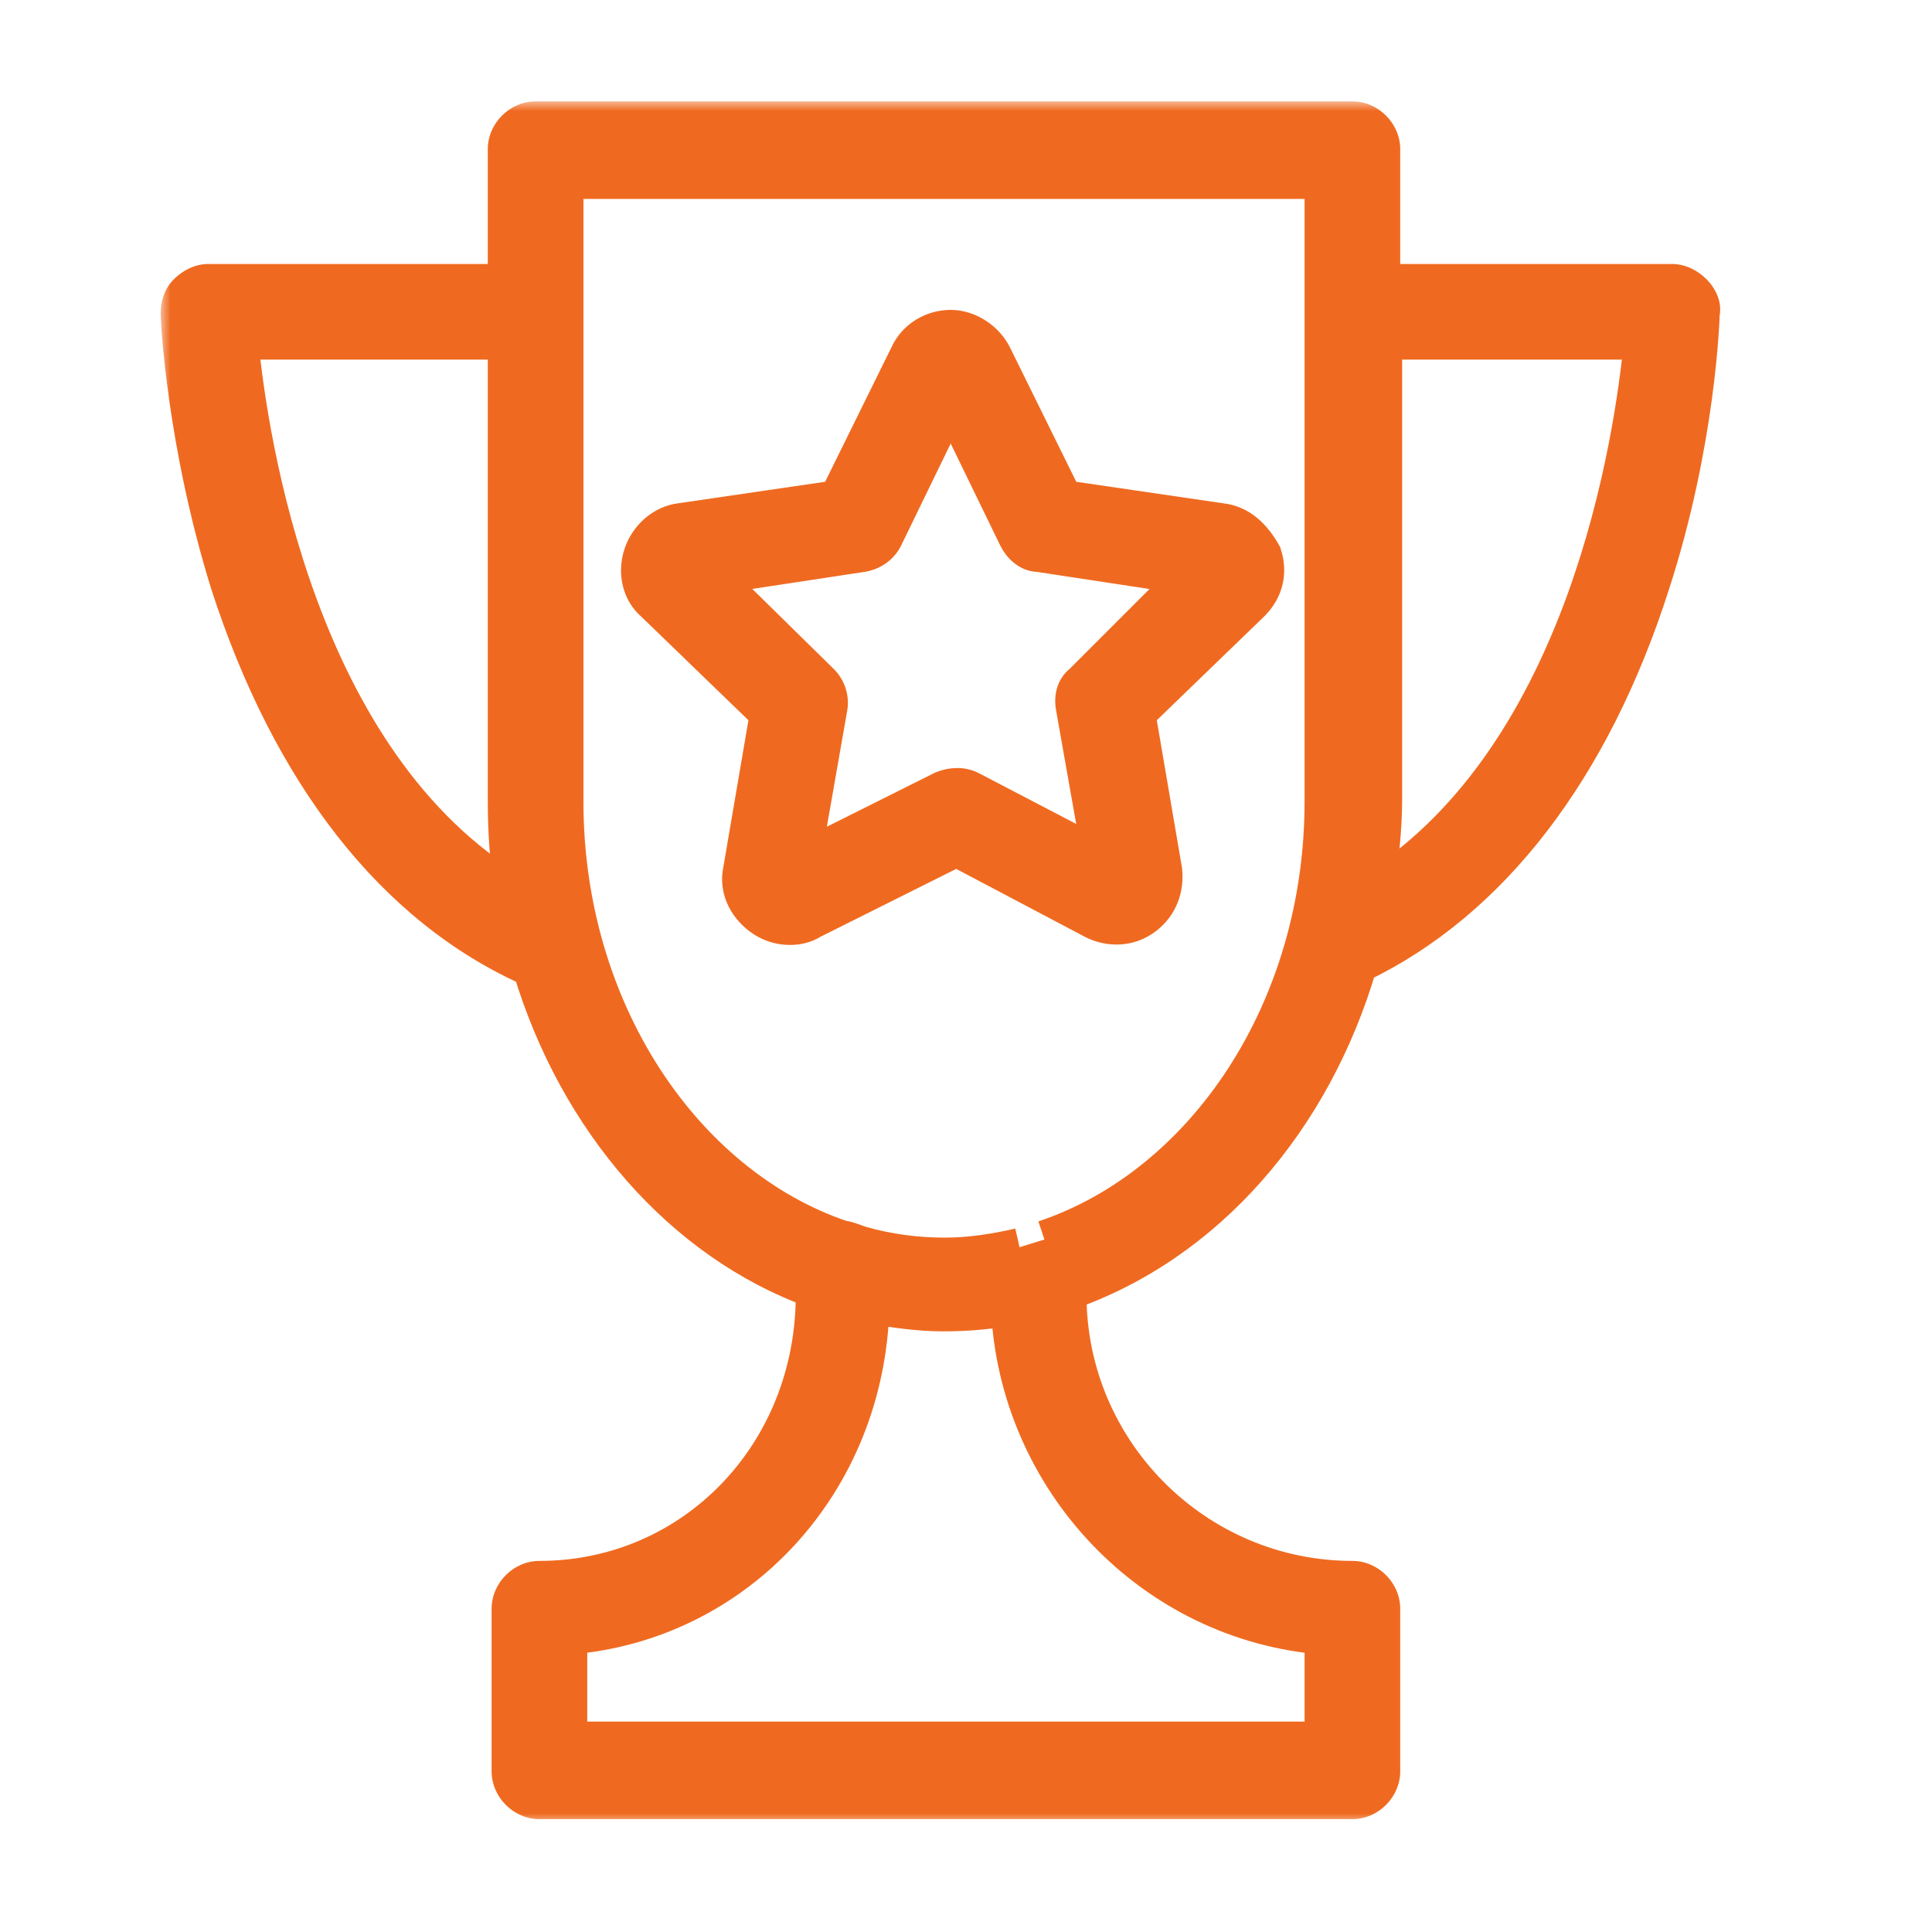
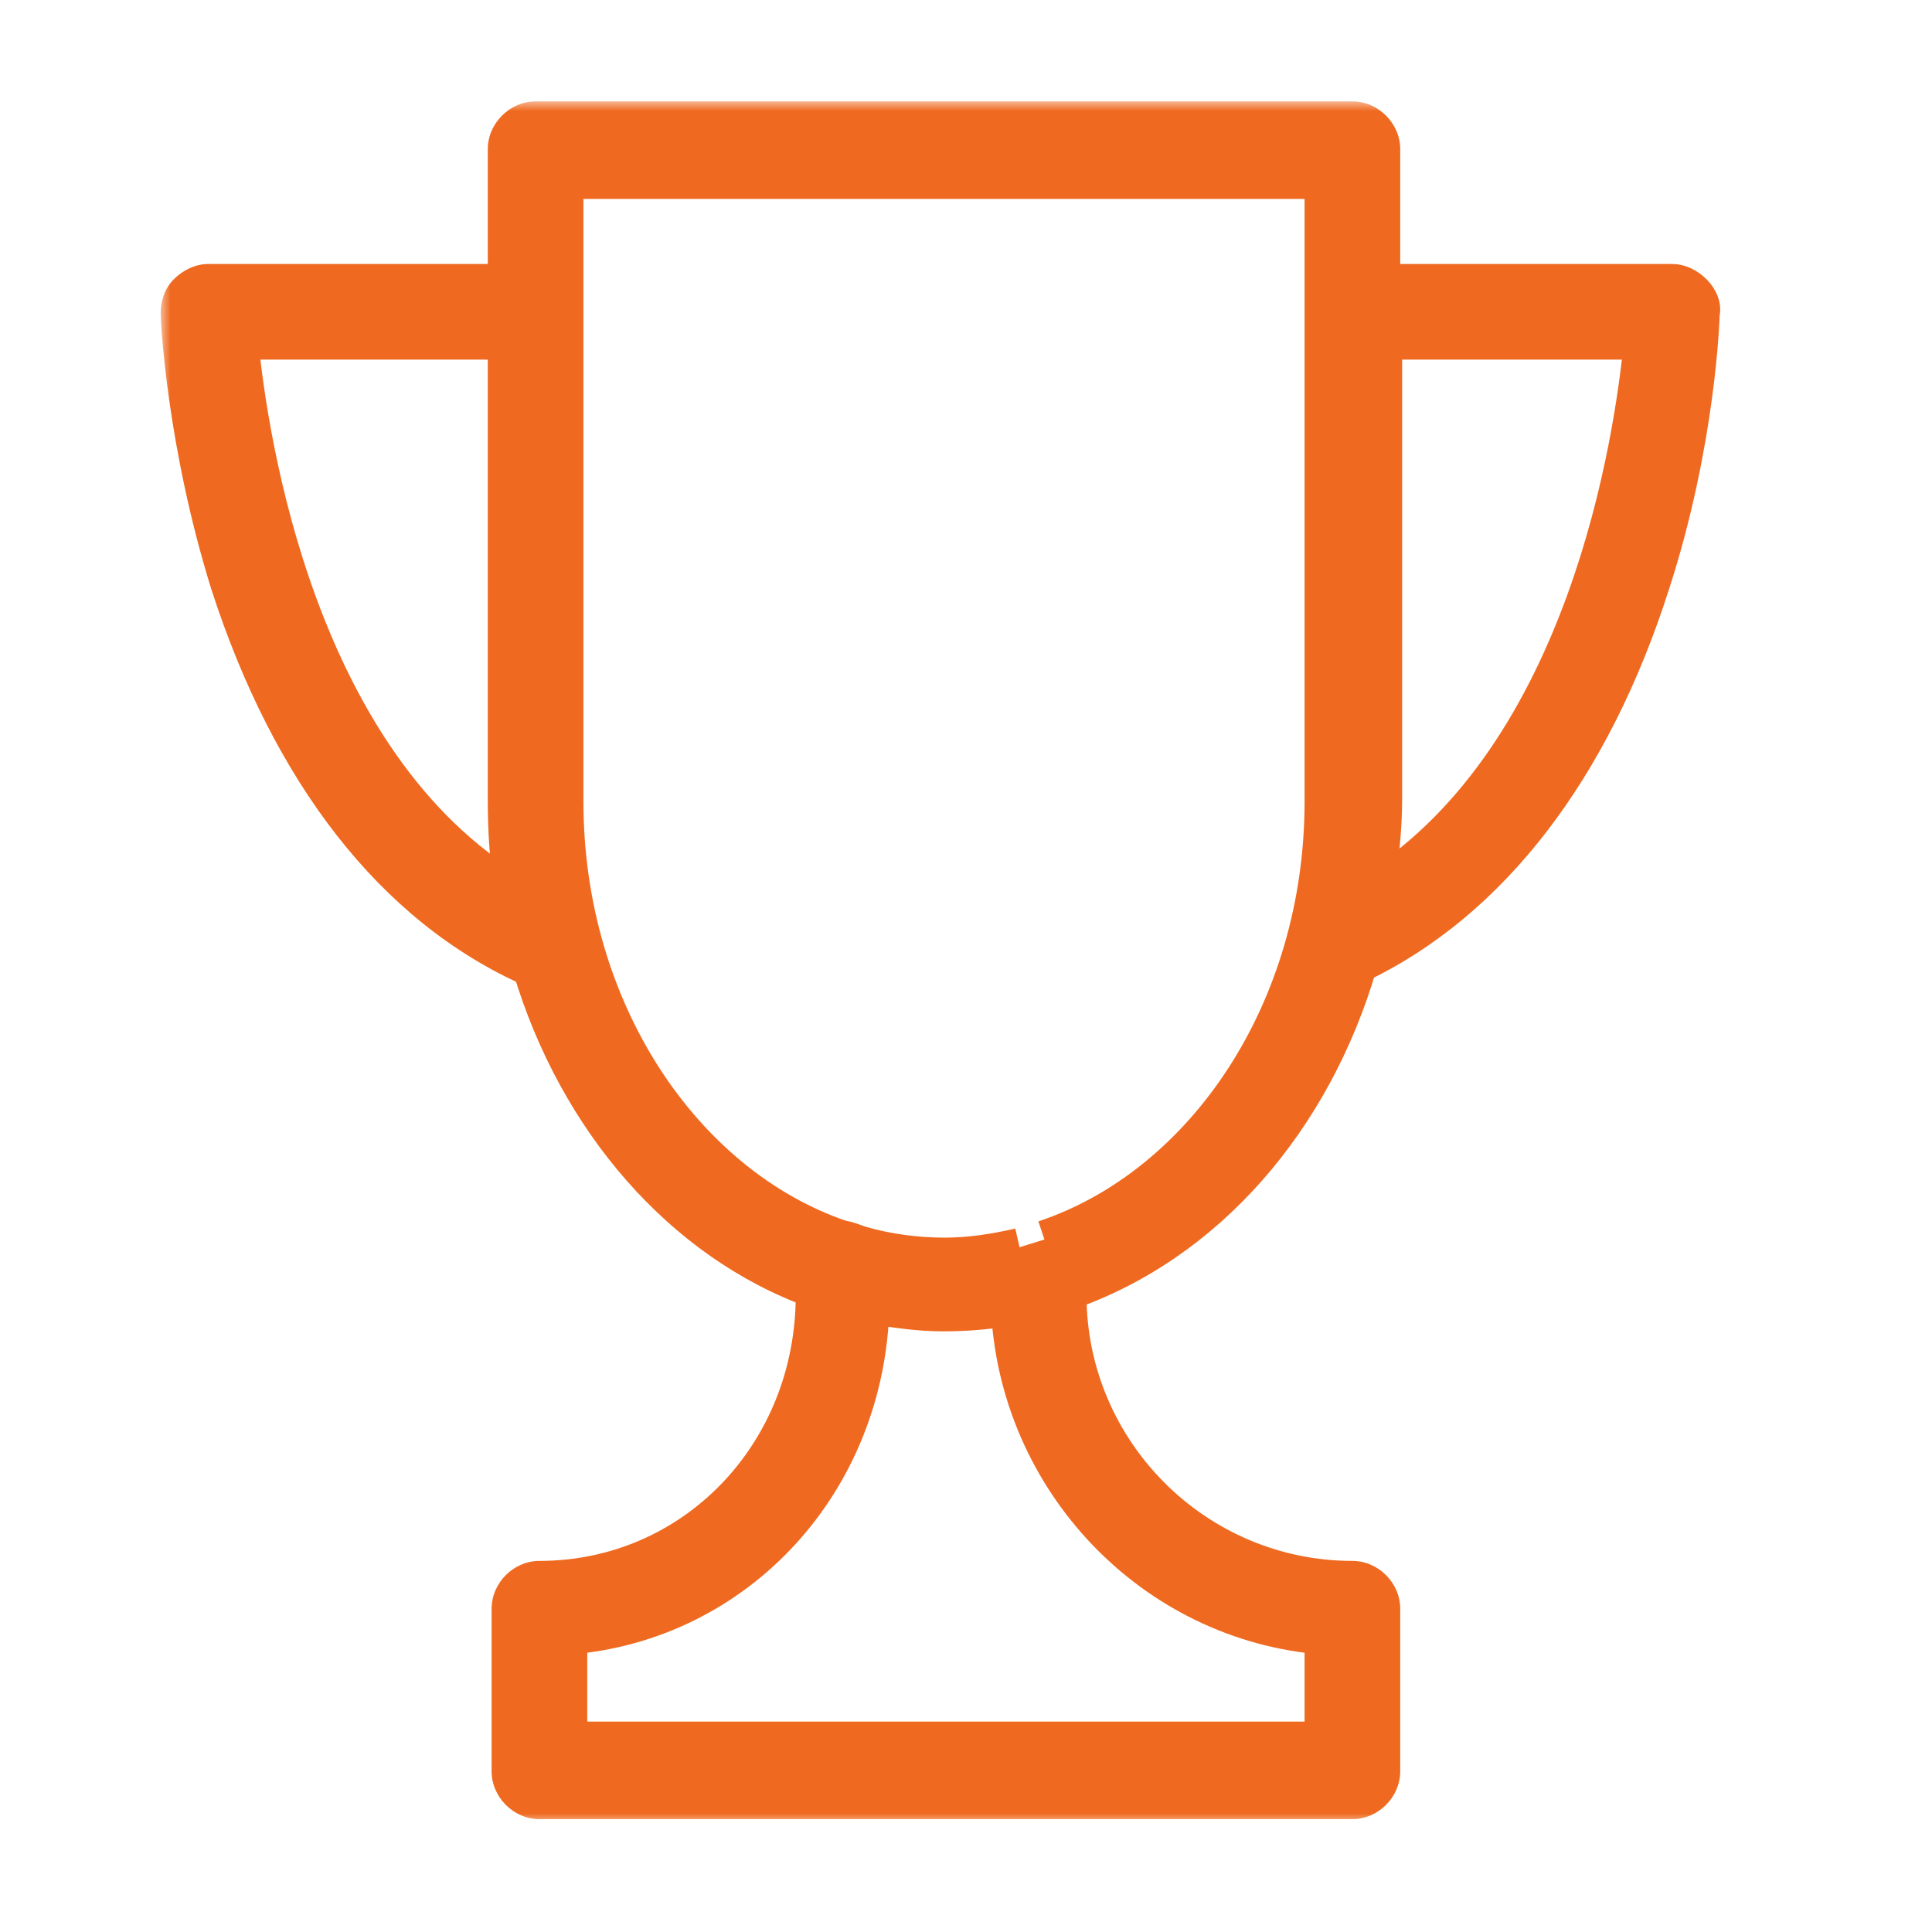
<svg xmlns="http://www.w3.org/2000/svg" width="101" height="101" viewBox="0 0 101 101" fill="none">
  <mask id="path-1-outside-1_5_95" maskUnits="userSpaceOnUse" x="8.4" y="5.3" width="82" height="90" fill="black">
    <rect fill="white" x="8.4" y="5.3" width="82" height="90" />
    <path d="M88.5 15.3C88.2 15 87.8 14.8 87.4 14.8H72.2V7.8C72.2 7 71.5 6.3 70.7 6.3H28C27.2 6.3 26.5 7 26.5 7.8V14.8H10.9C10.5 14.8 10.1 15 9.8 15.3C9.5 15.6 9.4 16 9.4 16.4C9.4 16.7 9.7 23.1 12 30.5C15.2 40.4 20.6 47.4 27.8 50.6C30.2 58.6 35.7 64.9 42.6 67.4V67.7C42.6 76 36.3 82.6 28.2 82.6C27.4 82.6 26.7 83.3 26.7 84.1V92.6C26.7 93.4 27.4 94.1 28.2 94.1H70.7C71.5 94.1 72.2 93.4 72.2 92.6V84.1C72.2 83.3 71.5 82.6 70.7 82.6C62.5 82.6 55.8 75.9 55.8 67.7V67.5C63 65 68.6 58.6 71 50.4C77.9 47.1 83.2 40.2 86.3 30.5C88.7 23.1 88.9 16.6 88.9 16.4C89 16 88.8 15.6 88.5 15.3ZM12.5 17.8H26.5V41.8C26.5 43.5 26.6 45.1 26.9 46.7C15.5 39.9 13 23 12.5 17.8ZM69.2 85.5V91H29.7V85.5C38.5 84.8 45.3 77.5 45.5 68.2C46.7 68.4 48 68.6 49.3 68.6C50.5 68.6 51.7 68.5 52.8 68.3C53.2 77.4 60.3 84.8 69.2 85.5ZM53.3 65.2C52 65.5 50.7 65.7 49.4 65.7C47.9 65.7 46.4 65.5 45 65.1C44.7 65 44.2 64.8 44 64.8C35.7 62 29.5 52.8 29.5 41.9V9.4H69.2V15.4V17.3V41.9C69.2 52.8 63 62 54.6 64.8M71.9 46.5C72.1 45 72.3 43.4 72.3 41.8V17.8H85.9C85.4 23 83 39.4 71.9 46.5Z" />
  </mask>
  <path d="M88.5 15.3C88.2 15 87.8 14.8 87.4 14.8H72.2V7.8C72.2 7 71.5 6.3 70.7 6.3H28C27.2 6.3 26.5 7 26.5 7.8V14.8H10.9C10.5 14.8 10.1 15 9.8 15.3C9.5 15.6 9.4 16 9.4 16.4C9.4 16.7 9.7 23.1 12 30.5C15.2 40.4 20.6 47.4 27.8 50.6C30.2 58.6 35.7 64.9 42.6 67.4V67.7C42.6 76 36.3 82.6 28.2 82.6C27.4 82.6 26.7 83.3 26.7 84.1V92.6C26.7 93.4 27.4 94.1 28.2 94.1H70.7C71.5 94.1 72.2 93.4 72.2 92.6V84.1C72.2 83.3 71.5 82.6 70.7 82.6C62.5 82.6 55.8 75.9 55.8 67.7V67.5C63 65 68.6 58.6 71 50.4C77.9 47.1 83.2 40.2 86.3 30.5C88.7 23.1 88.9 16.6 88.9 16.4C89 16 88.8 15.6 88.5 15.3ZM12.5 17.8H26.5V41.8C26.5 43.5 26.6 45.1 26.9 46.7C15.5 39.9 13 23 12.5 17.8ZM69.2 85.5V91H29.7V85.5C38.5 84.8 45.3 77.5 45.5 68.2C46.7 68.4 48 68.6 49.3 68.6C50.5 68.6 51.7 68.5 52.8 68.3C53.2 77.4 60.3 84.8 69.2 85.5ZM53.3 65.2C52 65.5 50.7 65.7 49.4 65.7C47.9 65.7 46.4 65.5 45 65.1C44.7 65 44.2 64.8 44 64.8C35.7 62 29.5 52.8 29.5 41.9V9.4H69.2V15.4V17.3V41.9C69.2 52.8 63 62 54.6 64.8M71.9 46.5C72.1 45 72.3 43.4 72.3 41.8V17.8H85.9C85.4 23 83 39.4 71.9 46.5Z" fill="#EF6A20" />
  <path d="M72.2 14.8H71.2V15.8H72.2V14.8ZM26.5 14.8V15.8H27.5V14.8H26.5ZM12 30.5L11.045 30.797L11.049 30.808L12 30.5ZM27.8 50.6L28.758 50.313L28.626 49.873L28.206 49.686L27.8 50.6ZM42.6 67.4H43.6V66.699L42.941 66.46L42.6 67.4ZM55.8 67.5L55.472 66.555L54.8 66.789V67.5H55.8ZM71 50.4L70.569 49.498L70.166 49.691L70.04 50.119L71 50.4ZM86.3 30.5L85.349 30.192L85.347 30.196L86.3 30.5ZM88.9 16.4L87.93 16.157L87.9 16.277V16.4H88.9ZM12.5 17.8V16.8H11.399L11.505 17.896L12.5 17.8ZM26.5 17.8H27.5V16.8H26.5V17.8ZM26.9 46.7L26.388 47.559L28.291 48.694L27.883 46.516L26.9 46.7ZM69.2 85.5H70.2V84.576L69.278 84.503L69.2 85.5ZM69.2 91V92H70.2V91H69.2ZM29.7 91H28.7V92H29.7V91ZM29.7 85.5L29.621 84.503L28.7 84.576V85.5H29.7ZM45.5 68.2L45.664 67.214L44.525 67.024L44.5 68.178L45.5 68.2ZM52.8 68.3L53.799 68.256L53.749 67.111L52.621 67.316L52.8 68.3ZM45 65.1L44.684 66.049L44.704 66.056L44.725 66.061L45 65.1ZM44 64.8L43.68 65.748L43.836 65.8H44V64.8ZM29.5 9.4V8.4H28.5V9.4H29.5ZM69.2 9.4H70.2V8.4H69.2V9.4ZM71.9 46.5L70.909 46.368L70.624 48.503L72.439 47.342L71.9 46.5ZM72.3 17.8V16.8H71.3V17.8H72.3ZM85.9 17.8L86.895 17.896L87.001 16.8H85.9V17.8ZM89.207 14.593C88.767 14.153 88.125 13.8 87.4 13.8V15.8C87.475 15.8 87.633 15.848 87.793 16.007L89.207 14.593ZM87.4 13.8H72.2V15.8H87.4V13.8ZM73.2 14.8V7.8H71.2V14.8H73.2ZM73.2 7.8C73.2 6.448 72.052 5.3 70.7 5.3V7.3C70.948 7.3 71.2 7.552 71.2 7.8H73.2ZM70.7 5.3H28V7.3H70.7V5.3ZM28 5.3C26.648 5.3 25.5 6.448 25.5 7.8H27.5C27.5 7.552 27.752 7.3 28 7.3V5.3ZM25.5 7.8V14.8H27.5V7.8H25.5ZM26.5 13.8H10.9V15.8H26.5V13.8ZM10.9 13.8C10.175 13.8 9.533 14.153 9.093 14.593L10.507 16.007C10.667 15.848 10.825 15.8 10.9 15.8V13.8ZM9.093 14.593C8.539 15.147 8.4 15.846 8.4 16.4H10.4C10.4 16.154 10.461 16.053 10.507 16.007L9.093 14.593ZM8.4 16.4C8.4 16.787 8.711 23.288 11.045 30.797L12.955 30.203C11.825 26.567 11.185 23.172 10.828 20.647C10.649 19.386 10.542 18.346 10.479 17.605C10.448 17.234 10.428 16.94 10.416 16.73C10.41 16.626 10.405 16.543 10.403 16.484C10.4 16.419 10.4 16.395 10.4 16.4H8.4ZM11.049 30.808C14.303 40.875 19.85 48.161 27.394 51.514L28.206 49.686C21.35 46.639 16.097 39.925 12.951 30.192L11.049 30.808ZM26.842 50.887C29.317 59.136 35.013 65.715 42.259 68.34L42.941 66.46C36.387 64.085 31.083 58.063 28.758 50.313L26.842 50.887ZM41.6 67.4V67.7H43.6V67.4H41.6ZM41.6 67.7C41.6 75.484 35.712 81.6 28.2 81.6V83.6C36.888 83.6 43.6 76.516 43.6 67.7H41.6ZM28.2 81.6C26.848 81.6 25.7 82.748 25.7 84.1H27.7C27.7 83.852 27.952 83.6 28.2 83.6V81.6ZM25.7 84.1V92.6H27.7V84.1H25.7ZM25.7 92.6C25.7 93.952 26.848 95.1 28.2 95.1V93.1C27.952 93.1 27.7 92.848 27.7 92.6H25.7ZM28.2 95.1H70.7V93.1H28.2V95.1ZM70.7 95.1C72.052 95.1 73.2 93.952 73.2 92.6H71.2C71.2 92.848 70.948 93.1 70.7 93.1V95.1ZM73.2 92.6V84.1H71.2V92.6H73.2ZM73.2 84.1C73.2 82.748 72.052 81.6 70.7 81.6V83.6C70.948 83.6 71.2 83.852 71.2 84.1H73.2ZM70.7 81.6C63.052 81.6 56.8 75.348 56.8 67.7H54.8C54.8 76.452 61.948 83.6 70.7 83.6V81.6ZM56.8 67.7V67.5H54.8V67.7H56.8ZM56.128 68.445C63.683 65.821 69.485 59.138 71.96 50.681L70.04 50.119C67.715 58.063 62.317 64.179 55.472 66.555L56.128 68.445ZM71.431 51.302C78.655 47.847 84.098 40.676 87.252 30.804L85.347 30.196C82.302 39.724 77.145 46.353 70.569 49.498L71.431 51.302ZM87.251 30.808C89.692 23.283 89.9 16.673 89.9 16.4H87.9C87.9 16.398 87.898 16.5 87.888 16.712C87.878 16.914 87.862 17.205 87.834 17.572C87.779 18.308 87.681 19.35 87.509 20.615C87.165 23.148 86.526 26.562 85.349 30.192L87.251 30.808ZM89.87 16.642C90.092 15.754 89.625 15.01 89.207 14.593L87.793 16.007C87.869 16.083 87.907 16.148 87.921 16.184C87.933 16.213 87.92 16.197 87.93 16.157L89.87 16.642ZM12.5 18.8H26.5V16.8H12.5V18.8ZM25.5 17.8V41.8H27.5V17.8H25.5ZM25.5 41.8C25.5 43.539 25.602 45.204 25.917 46.884L27.883 46.516C27.598 44.996 27.5 43.461 27.5 41.8H25.5ZM27.412 45.841C21.995 42.61 18.628 36.932 16.551 31.304C14.479 25.691 13.741 20.26 13.495 17.704L11.505 17.896C11.759 20.54 12.521 26.159 14.674 31.996C16.823 37.818 20.405 43.99 26.388 47.559L27.412 45.841ZM68.2 85.5V91H70.2V85.5H68.2ZM69.2 90H29.7V92H69.2V90ZM30.7 91V85.5H28.7V91H30.7ZM29.779 86.497C39.115 85.754 46.289 78.01 46.5 68.222L44.5 68.178C44.311 76.99 37.885 83.846 29.621 84.503L29.779 86.497ZM45.336 69.186C46.535 69.386 47.908 69.6 49.3 69.6V67.6C48.092 67.6 46.865 67.414 45.664 67.214L45.336 69.186ZM49.3 69.6C50.553 69.6 51.813 69.496 52.979 69.284L52.621 67.316C51.587 67.504 50.447 67.6 49.3 67.6V69.6ZM51.801 68.344C52.223 77.939 59.708 85.757 69.122 86.497L69.278 84.503C60.892 83.844 54.177 76.862 53.799 68.256L51.801 68.344ZM53.075 64.226C51.82 64.515 50.599 64.7 49.4 64.7V66.7C50.801 66.7 52.18 66.485 53.525 66.174L53.075 64.226ZM49.4 64.7C47.987 64.7 46.58 64.511 45.275 64.138L44.725 66.061C46.22 66.489 47.813 66.7 49.4 66.7V64.7ZM45.316 64.151C45.253 64.13 45.177 64.103 45.081 64.069C44.989 64.036 44.883 63.999 44.779 63.964C44.676 63.929 44.559 63.893 44.445 63.864C44.351 63.84 44.181 63.8 44 63.8V65.8C43.972 65.8 43.951 65.798 43.94 65.797C43.929 65.796 43.922 65.795 43.921 65.795C43.92 65.794 43.929 65.796 43.951 65.802C43.997 65.814 44.062 65.833 44.146 65.861C44.229 65.889 44.317 65.92 44.41 65.953C44.498 65.984 44.597 66.02 44.684 66.049L45.316 64.151ZM44.32 63.852C36.501 61.215 30.5 52.456 30.5 41.9H28.5C28.5 53.144 34.899 62.785 43.68 65.748L44.32 63.852ZM30.5 41.9V9.4H28.5V41.9H30.5ZM29.5 10.4H69.2V8.4H29.5V10.4ZM68.2 9.4V15.4H70.2V9.4H68.2ZM68.2 15.4V17.3H70.2V15.4H68.2ZM68.2 17.3V41.9H70.2V17.3H68.2ZM68.2 41.9C68.2 52.454 62.201 61.212 54.284 63.851L54.916 65.749C63.799 62.788 70.2 53.146 70.2 41.9H68.2ZM72.891 46.632C73.091 45.135 73.3 43.474 73.3 41.8H71.3C71.3 43.326 71.109 44.865 70.909 46.368L72.891 46.632ZM73.3 41.8V17.8H71.3V41.8H73.3ZM72.3 18.8H85.9V16.8H72.3V18.8ZM84.905 17.704C84.659 20.262 83.945 25.569 81.935 31.096C79.921 36.636 76.648 42.276 71.361 45.658L72.439 47.342C78.252 43.624 81.729 37.514 83.815 31.779C85.905 26.031 86.641 20.538 86.895 17.896L84.905 17.704Z" fill="#EF6A20" mask="url(#path-1-outside-1_5_95)" />
-   <path d="M52.348 18.379L52.347 18.376C51.869 17.421 50.804 16.7 49.7 16.7C48.627 16.7 47.538 17.294 47.047 18.387L43.468 25.643L35.536 26.804C34.424 26.932 33.479 27.782 33.126 28.842C32.775 29.894 32.992 31.113 33.863 31.869L39.663 37.476L38.309 45.404C38.065 46.526 38.577 47.608 39.5 48.3C39.978 48.658 40.582 48.9 41.3 48.9C41.763 48.9 42.254 48.788 42.649 48.534L49.994 44.862L56.967 48.542L56.967 48.542L56.976 48.547C57.921 49.02 59.127 49.029 60.1 48.3C61.061 47.579 61.414 46.495 61.297 45.445L61.295 45.43L61.293 45.416L59.937 37.476L65.748 31.86L65.748 31.86L65.754 31.854C66.588 31.019 66.834 29.921 66.474 28.842L66.46 28.798L66.437 28.757C65.903 27.797 65.091 26.932 63.862 26.804L55.932 25.643L52.348 18.379ZM55.709 37.092L56.93 43.987L50.931 40.857L50.931 40.857L50.924 40.853C50.37 40.576 49.717 40.594 49.114 40.836L49.095 40.843L49.076 40.853L42.563 44.109L43.792 37.092C43.925 36.41 43.655 35.748 43.254 35.346L43.25 35.343L38.264 30.444L45.175 29.394L45.187 29.393L45.198 29.39C45.835 29.263 46.372 28.874 46.647 28.324L46.647 28.324L46.65 28.319L49.7 22.044L52.75 28.319L52.75 28.319L52.753 28.324C52.987 28.791 53.506 29.378 54.258 29.399L61.147 30.446L56.269 35.324C55.69 35.78 55.59 36.493 55.709 37.092Z" fill="#EF6A20" stroke="#EF6A20" />
</svg>